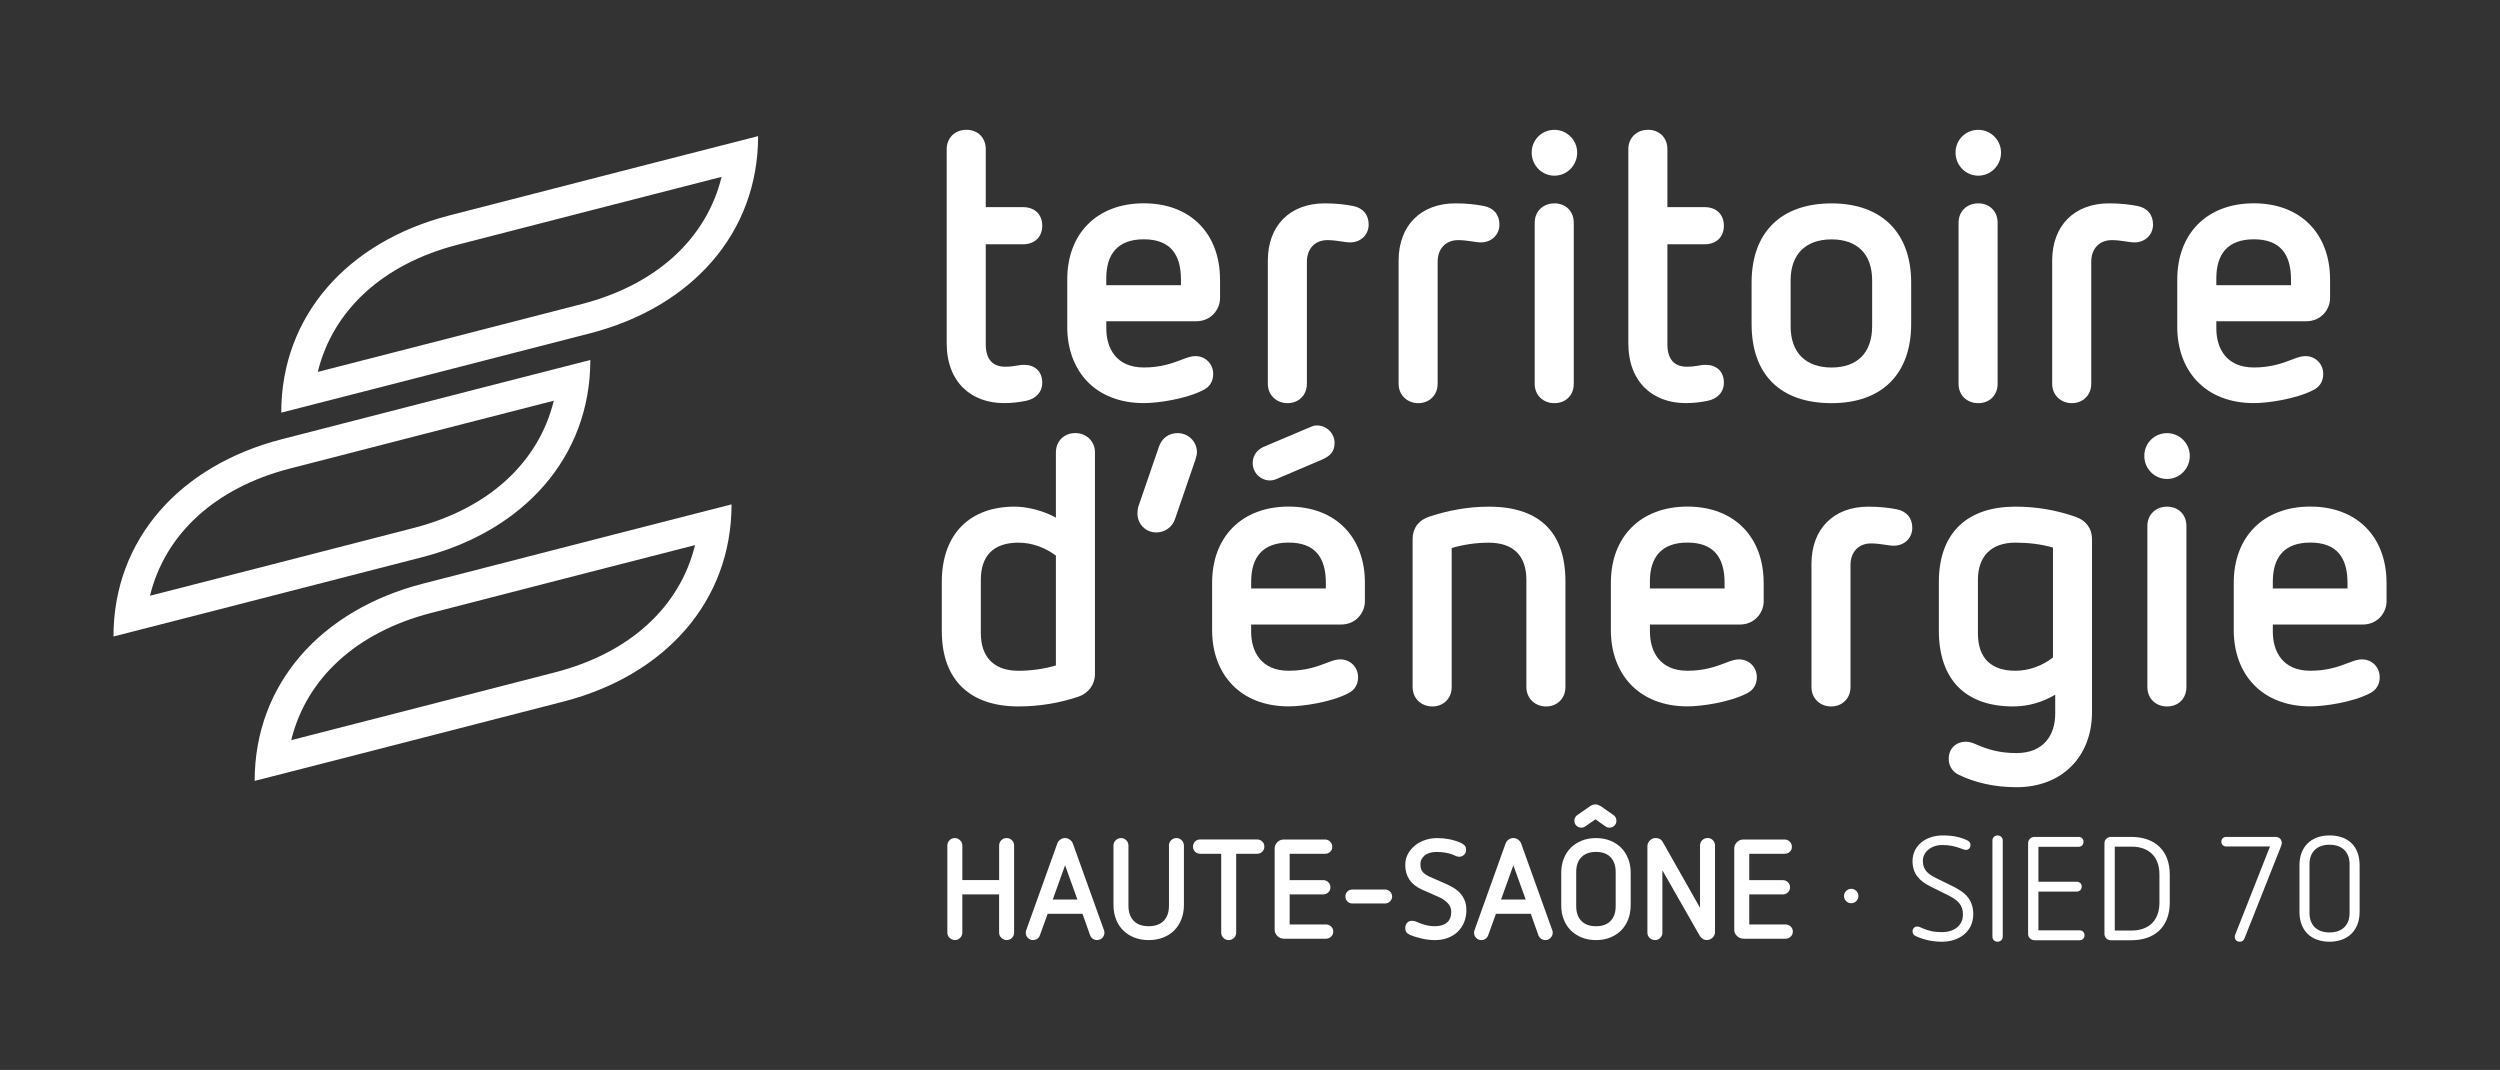
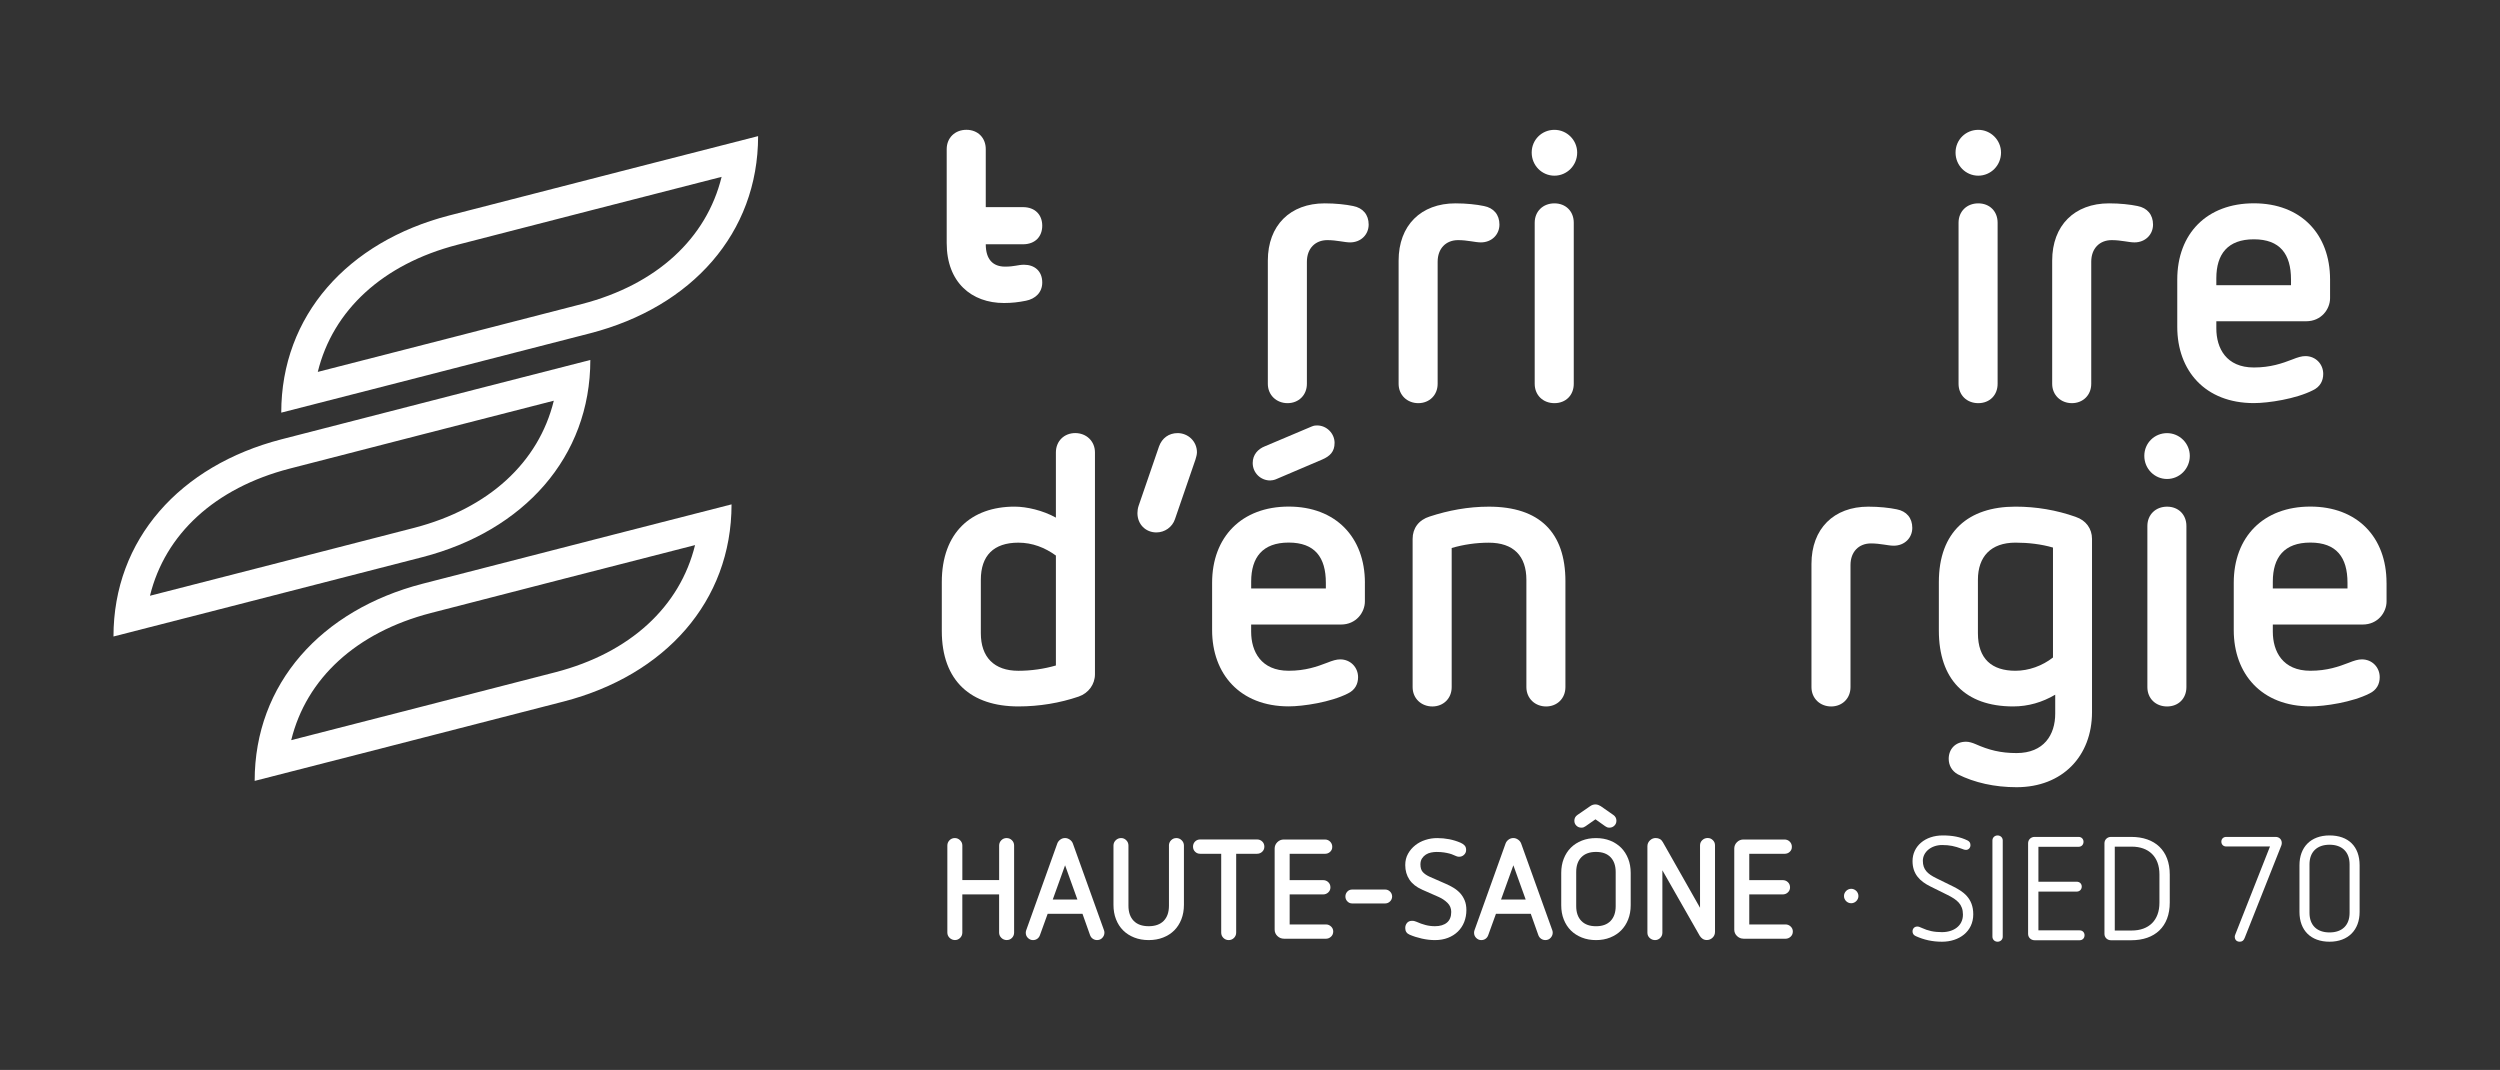
<svg xmlns="http://www.w3.org/2000/svg" id="Calque_1" viewBox="0 0 848 362.92">
  <rect x="0" y="0" width="848" height="362.92" fill="#333333" stroke="none" />
  <defs>
    <style>
      .cls-8{fill:#FFFFFF;}
      .cls-5{fill:#FFFFFF;}
      .cls-1{fill:#FFFFFF;clip-path:url(#clippath-1);}
      .cls-2{fill:#FFFFFF;clip-path:url(#clippath-2);}
      .cls-3{fill:#FFFFFF;clip-path:url(#clippath-3);}
    </style>
    <clipPath id="clippath-1">
      <path d="M187.85,135.92c-5.11,20.88-22.01,36.55-47.35,43.12-24.38,6.31-66.98,17.24-89.63,23.04,5.11-20.88,22.01-36.55,47.35-43.12,24.39-6.31,66.98-17.24,89.63-23.04m12.39-13.82h0Zm0,0s-70.48,18.04-104.83,26.93c-34.35,8.89-56.92,33.92-56.92,66.87,0,0,70.48-18.04,104.83-26.93,34.35-8.89,56.92-33.92,56.92-66.87Z" />
    </clipPath>
    <clipPath id="clippath-2">
      <path d="M244.77,59.99c-5.11,20.88-22.01,36.55-47.35,43.12-24.39,6.31-66.98,17.24-89.63,23.04,5.11-20.88,22.01-36.56,47.35-43.12,24.39-6.31,66.97-17.24,89.63-23.04m12.39-13.82h0Zm0,0s-70.48,18.04-104.83,26.93c-34.35,8.89-56.93,33.92-56.93,66.87,0,0,70.48-18.04,104.83-26.93,34.35-8.89,56.92-33.92,56.92-66.87Z" />
    </clipPath>
    <clipPath id="clippath-3">
      <path d="M235.76,184.9c-5.11,20.88-22.01,36.55-47.35,43.12-24.39,6.31-66.97,17.23-89.63,23.04,5.11-20.88,22.01-36.55,47.35-43.12,24.38-6.31,66.97-17.24,89.62-23.04m12.39-13.82h0Zm0,0s-70.48,18.04-104.83,26.93c-34.35,8.89-56.93,33.92-56.93,66.87,0,0,70.48-18.04,104.83-26.93,34.35-8.89,56.93-33.92,56.93-66.87Z" />
    </clipPath>
  </defs>
  <g class="cls-1">
    <rect class="cls-b" x="38.31" y="75.49" width="162.13" height="187.01" transform="translate(-86.66 187.88) rotate(-60)" />
  </g>
  <g class="cls-2">
    <rect class="cls-b" x="95.23" y="-.43" width="162.13" height="187.01" transform="translate(7.55 199.22) rotate(-60)" />
  </g>
  <g class="cls-3">
    <rect class="cls-b" x="86.22" y="124.47" width="162.13" height="187.01" transform="translate(-105.13 253.86) rotate(-60)" />
  </g>
-   <path class="cls-8" d="M334.37,50.59v19.67h12.6c4.24,0,6.56,2.7,6.56,6.3s-2.31,6.3-6.56,6.3h-12.6v33.95c0,5.14,2.44,7.58,6.56,7.58,3.21,0,4.37-.64,6.43-.64,3.47,0,6.17,2.06,6.17,6.04,0,3.34-2.31,5.53-5.53,6.17-2.57,.51-4.76,.77-7.46,.77-10.93,0-19.42-6.94-19.42-20.32V50.59c0-3.86,2.83-6.56,6.69-6.56s6.56,2.7,6.56,6.56" />
-   <path class="cls-8" d="M413.84,94.83v6.3c0,3.73-2.96,7.84-8.1,7.84h-30.48v2.44c0,6.69,3.34,13.24,12.73,13.24,5.66,0,9.64-1.41,12.99-2.7,1.93-.77,3.21-1.16,4.5-1.16,3.47,0,6.04,2.7,6.04,6.04,0,2.32-1.03,4.37-3.47,5.53-5.79,2.96-15.17,4.37-20.06,4.37-16.59,0-25.98-11.06-25.98-25.85v-16.07c0-15.56,10.03-25.85,25.98-25.85s25.84,10.42,25.84,25.85m-38.58-.39v2.31h25.33v-1.93c0-8.62-3.73-13.63-12.6-13.63s-12.73,5.02-12.73,13.24Z" />
+   <path class="cls-8" d="M334.37,50.59v19.67h12.6c4.24,0,6.56,2.7,6.56,6.3s-2.31,6.3-6.56,6.3h-12.6c0,5.14,2.44,7.58,6.56,7.58,3.21,0,4.37-.64,6.43-.64,3.47,0,6.17,2.06,6.17,6.04,0,3.34-2.31,5.53-5.53,6.17-2.57,.51-4.76,.77-7.46,.77-10.93,0-19.42-6.94-19.42-20.32V50.59c0-3.86,2.83-6.56,6.69-6.56s6.56,2.7,6.56,6.56" />
  <path class="cls-8" d="M458.98,69.88c3.34,.64,5.27,2.96,5.27,6.3s-2.57,6.04-6.3,6.04c-1.93,0-4.5-.77-7.71-.77-4.11,0-6.94,2.83-6.94,7.33v41.41c0,3.86-2.83,6.56-6.56,6.56s-6.69-2.7-6.69-6.56v-41.79c0-11.96,7.59-19.42,19.29-19.42,3.73,0,7.2,.39,9.64,.9" />
  <path class="cls-8" d="M503.34,69.88c3.34,.64,5.27,2.96,5.27,6.3s-2.57,6.04-6.3,6.04c-1.93,0-4.5-.77-7.72-.77-4.12,0-6.94,2.83-6.94,7.33v41.41c0,3.86-2.83,6.56-6.56,6.56s-6.68-2.7-6.68-6.56v-41.79c0-11.96,7.58-19.42,19.28-19.42,3.73,0,7.2,.39,9.64,.9" />
  <path class="cls-8" d="M534.98,51.75c0,4.37-3.47,7.84-7.72,7.84s-7.71-3.47-7.71-7.84,3.47-7.71,7.71-7.71,7.72,3.47,7.72,7.71m-1.16,23.79v54.65c0,3.86-2.7,6.56-6.56,6.56s-6.69-2.7-6.69-6.56v-54.65c0-3.86,2.83-6.56,6.69-6.56s6.56,2.7,6.56,6.56Z" />
-   <path class="cls-8" d="M565.58,50.59v19.67h12.6c4.24,0,6.56,2.7,6.56,6.3s-2.31,6.3-6.56,6.3h-12.6v33.95c0,5.14,2.44,7.58,6.56,7.58,3.21,0,4.37-.64,6.43-.64,3.47,0,6.17,2.06,6.17,6.04,0,3.34-2.31,5.53-5.53,6.17-2.57,.51-4.76,.77-7.46,.77-10.93,0-19.42-6.94-19.42-20.32V50.59c0-3.86,2.83-6.56,6.69-6.56s6.56,2.7,6.56,6.56" />
-   <path class="cls-8" d="M648.27,95.86v14.02c0,16.84-9.77,26.87-27,26.87s-27.13-9.51-27.13-26.87v-14.02c0-17.23,10.16-26.87,27.13-26.87s27,9.9,27,26.87m-40.89-.77v15.56c0,9.13,5.27,14.01,13.89,14.01s13.76-4.89,13.76-14.01v-15.56c0-9-5.14-13.89-13.76-13.89s-13.89,4.89-13.89,13.89Z" />
  <path class="cls-8" d="M678.75,51.75c0,4.37-3.47,7.84-7.72,7.84s-7.71-3.47-7.71-7.84,3.47-7.71,7.71-7.71,7.72,3.47,7.72,7.71m-1.16,23.79v54.65c0,3.86-2.7,6.56-6.56,6.56s-6.69-2.7-6.69-6.56v-54.65c0-3.86,2.83-6.56,6.69-6.56s6.56,2.7,6.56,6.56Z" />
  <path class="cls-8" d="M725.04,69.88c3.34,.64,5.27,2.96,5.27,6.3s-2.57,6.04-6.3,6.04c-1.93,0-4.5-.77-7.72-.77-4.11,0-6.94,2.83-6.94,7.33v41.41c0,3.86-2.83,6.56-6.56,6.56s-6.69-2.7-6.69-6.56v-41.79c0-11.96,7.59-19.42,19.29-19.42,3.73,0,7.2,.39,9.64,.9" />
  <path class="cls-8" d="M790.36,94.83v6.3c0,3.73-2.96,7.84-8.1,7.84h-30.48v2.44c0,6.69,3.35,13.24,12.73,13.24,5.66,0,9.64-1.41,12.99-2.7,1.93-.77,3.21-1.16,4.5-1.16,3.47,0,6.04,2.7,6.04,6.04,0,2.32-1.03,4.37-3.47,5.53-5.79,2.96-15.17,4.37-20.06,4.37-16.59,0-25.98-11.06-25.98-25.85v-16.07c0-15.56,10.03-25.85,25.98-25.85s25.85,10.42,25.85,25.85m-38.58-.39v2.31h25.33v-1.93c0-8.62-3.73-13.63-12.6-13.63s-12.73,5.02-12.73,13.24Z" />
  <path class="cls-8" d="M371.41,153.47v75.22c0,3.47-2.19,6.43-5.53,7.59-6.43,2.19-13.37,3.34-20.45,3.34-15.94,0-25.97-8.49-25.97-25.59v-16.59c0-16.84,10.03-25.59,24.69-25.59,4.11,0,9.64,1.29,14.01,3.73v-22.12c0-3.86,2.83-6.56,6.56-6.56s6.69,2.7,6.69,6.56m-38.71,43.21v18.13c0,8.1,4.5,12.73,12.73,12.73,4.37,0,8.74-.64,12.73-1.8v-37.29c-3.73-2.7-7.97-4.37-12.73-4.37-8.36,0-12.73,4.37-12.73,12.6Z" />
  <path class="cls-8" d="M406,153.47c0,.77-.26,1.54-.51,2.44l-6.94,20.19c-.9,2.7-3.47,4.5-6.3,4.5-3.6,0-6.43-2.7-6.43-6.56,0-.77,.13-1.67,.39-2.44l6.94-20.19c1.03-2.83,3.34-4.5,6.3-4.5,3.47,0,6.56,2.7,6.56,6.56" />
  <path class="cls-8" d="M462.97,197.7v6.3c0,3.73-2.96,7.84-8.1,7.84h-30.48v2.44c0,6.69,3.34,13.24,12.73,13.24,5.66,0,9.64-1.41,12.99-2.7,1.93-.77,3.21-1.16,4.5-1.16,3.47,0,6.05,2.7,6.05,6.04,0,2.32-1.03,4.37-3.47,5.53-5.79,2.96-15.17,4.37-20.06,4.37-16.59,0-25.98-11.06-25.98-25.85v-16.07c0-15.56,10.03-25.85,25.98-25.85s25.85,10.41,25.85,25.85m-38.58-.39v2.31h25.33v-1.93c0-8.62-3.73-13.63-12.6-13.63s-12.73,5.02-12.73,13.24Zm28.29-47.06c0,2.96-1.54,4.5-4.24,5.66l-15.69,6.69c-.64,.26-1.41,.39-1.93,.39-3.21,0-5.91-2.57-5.91-5.92,0-2.83,1.8-4.76,4.11-5.66l15.82-6.69c.9-.39,1.41-.39,1.93-.39,3.21,0,5.91,2.7,5.91,5.92Z" />
  <path class="cls-8" d="M530.99,197.19v35.88c0,3.86-2.83,6.56-6.55,6.56s-6.69-2.7-6.69-6.56v-36.39c0-8.1-4.37-12.6-12.74-12.6-4.37,0-8.61,.64-12.6,1.8v47.19c0,3.86-2.83,6.56-6.56,6.56s-6.69-2.7-6.69-6.56v-50.28c0-3.6,2.06-6.43,5.79-7.59,6.3-2.06,12.99-3.34,20.06-3.34,17.23,0,25.98,8.75,25.98,25.33" />
-   <path class="cls-8" d="M598.24,197.7v6.3c0,3.73-2.96,7.84-8.1,7.84h-30.48v2.44c0,6.69,3.35,13.24,12.74,13.24,5.65,0,9.64-1.41,12.98-2.7,1.93-.77,3.21-1.16,4.5-1.16,3.47,0,6.04,2.7,6.04,6.04,0,2.32-1.03,4.37-3.47,5.53-5.79,2.96-15.17,4.37-20.06,4.37-16.59,0-25.98-11.06-25.98-25.85v-16.07c0-15.56,10.03-25.85,25.98-25.85s25.84,10.41,25.84,25.85m-38.58-.39v2.31h25.33v-1.93c0-8.62-3.73-13.63-12.6-13.63s-12.74,5.02-12.74,13.24Z" />
  <path class="cls-8" d="M643.38,172.76c3.34,.64,5.27,2.96,5.27,6.3s-2.57,6.04-6.3,6.04c-1.93,0-4.5-.77-7.72-.77-4.12,0-6.94,2.83-6.94,7.33v41.41c0,3.86-2.83,6.56-6.56,6.56s-6.68-2.7-6.68-6.56v-41.79c0-11.96,7.58-19.42,19.28-19.42,3.73,0,7.2,.39,9.64,.9" />
  <path class="cls-8" d="M704.08,175.33c3.47,1.16,5.53,3.98,5.53,7.46v58.77c0,14.92-10.03,25.46-25.59,25.46-7.46,0-14.27-1.54-19.93-4.37-2.06-1.16-3.09-3.09-3.09-5.27,0-3.21,2.19-5.79,5.91-5.79,1.03,0,2.19,.39,3.09,.77,4.63,2.06,8.61,3.08,14.01,3.08,9.26,0,13.12-6.17,13.12-13.37v-6.43c-4.37,2.57-9.13,3.98-14.27,3.98-16.33,0-25.2-9.26-25.2-25.72v-16.46c0-17.1,10.03-25.59,25.97-25.59,7.07,0,13.89,1.16,20.45,3.47m-33.17,21.34v18.13c0,8.74,4.75,12.73,12.73,12.73,4.5,0,9.13-1.67,12.73-4.5v-37.29c-3.99-1.16-8.36-1.67-12.73-1.67-8.35,0-12.73,4.76-12.73,12.6Z" />
  <path class="cls-8" d="M742.78,154.63c0,4.37-3.47,7.84-7.72,7.84s-7.71-3.47-7.71-7.84,3.47-7.71,7.71-7.71,7.72,3.47,7.72,7.71m-1.15,23.79v54.65c0,3.86-2.7,6.56-6.56,6.56s-6.68-2.7-6.68-6.56v-54.65c0-3.86,2.82-6.56,6.68-6.56s6.56,2.7,6.56,6.56Z" />
  <path class="cls-8" d="M809.52,197.7v6.3c0,3.73-2.95,7.84-8.1,7.84h-30.48v2.44c0,6.69,3.34,13.24,12.73,13.24,5.66,0,9.64-1.41,12.99-2.7,1.93-.77,3.21-1.16,4.5-1.16,3.47,0,6.04,2.7,6.04,6.04,0,2.32-1.03,4.37-3.47,5.53-5.79,2.96-15.17,4.37-20.06,4.37-16.59,0-25.98-11.06-25.98-25.85v-16.07c0-15.56,10.03-25.85,25.98-25.85s25.84,10.41,25.84,25.85m-38.57-.39v2.31h25.33v-1.93c0-8.62-3.73-13.63-12.6-13.63s-12.73,5.02-12.73,13.24Z" />
  <g>
    <path class="cls-5" d="M338.9,303.37h-12.48v12.96c0,.71-.25,1.3-.74,1.8-.5,.49-1.08,.74-1.75,.74s-1.31-.25-1.82-.74c-.51-.5-.77-1.1-.77-1.8v-29.52c0-.7,.25-1.3,.74-1.8s1.1-.74,1.8-.74,1.26,.25,1.78,.74c.51,.5,.77,1.1,.77,1.8v11.71h12.48v-11.71c0-.7,.25-1.3,.74-1.8,.5-.5,1.1-.74,1.8-.74s1.3,.25,1.8,.74,.74,1.1,.74,1.8v29.52c0,.71-.24,1.3-.72,1.8-.48,.49-1.07,.74-1.78,.74s-1.31-.25-1.82-.74c-.51-.5-.77-1.1-.77-1.8v-12.96Z" />
    <path class="cls-5" d="M367.18,309.95h-11.81l-2.64,7.3c-.19,.51-.5,.91-.91,1.2-.42,.29-.9,.43-1.44,.43-.64,0-1.21-.24-1.7-.72-.5-.48-.74-1.07-.74-1.78,0-.26,.05-.53,.14-.82l10.56-29.47c.19-.51,.53-.94,1.01-1.3,.48-.35,1.02-.53,1.63-.53,.54,0,1.07,.18,1.58,.53,.51,.35,.86,.8,1.06,1.34l10.56,29.42c.1,.26,.14,.53,.14,.82,0,.64-.23,1.21-.7,1.73-.46,.51-1.06,.77-1.8,.77-.51,0-.98-.14-1.42-.43-.43-.29-.74-.69-.94-1.2l-2.59-7.3Zm-5.9-16.46l-4.18,11.62h8.35l-4.18-11.62Z" />
    <path class="cls-5" d="M396.5,286.81c0-.7,.25-1.3,.74-1.8,.5-.5,1.1-.74,1.8-.74s1.26,.25,1.78,.74c.51,.5,.77,1.1,.77,1.8v20.11c0,1.79-.29,3.42-.86,4.9-.58,1.47-1.38,2.73-2.42,3.77-1.04,1.04-2.3,1.85-3.77,2.42-1.47,.58-3.1,.87-4.9,.87s-3.42-.29-4.9-.87c-1.47-.58-2.73-1.38-3.77-2.42-1.04-1.04-1.85-2.29-2.42-3.77-.58-1.47-.86-3.1-.86-4.9v-20.11c0-.7,.26-1.3,.77-1.8,.51-.5,1.12-.74,1.82-.74s1.26,.25,1.75,.74,.74,1.1,.74,1.8v20.4c0,2.21,.59,3.92,1.78,5.14,1.18,1.22,2.88,1.82,5.09,1.82s3.9-.61,5.09-1.82c1.18-1.21,1.78-2.93,1.78-5.14v-20.4Z" />
    <path class="cls-5" d="M414.22,289.6h-7.1c-.7,0-1.29-.23-1.75-.7-.46-.46-.7-1.03-.7-1.71s.23-1.29,.7-1.75c.46-.46,1.05-.7,1.75-.7h19.25c.7,0,1.3,.23,1.78,.7,.48,.46,.72,1.05,.72,1.75s-.24,1.24-.72,1.71c-.48,.46-1.07,.7-1.78,.7h-7.06v26.74c0,.71-.25,1.3-.74,1.8-.5,.49-1.1,.74-1.8,.74s-1.3-.25-1.8-.74c-.5-.5-.74-1.1-.74-1.8v-26.74Z" />
    <path class="cls-5" d="M435.48,318.4c-.83,0-1.56-.3-2.18-.89s-.94-1.32-.94-2.18v-27.5c0-.83,.3-1.55,.91-2.16,.61-.61,1.34-.91,2.21-.91h13.92c.7,0,1.3,.24,1.78,.72,.48,.48,.72,1.07,.72,1.78s-.24,1.23-.72,1.68c-.48,.45-1.07,.67-1.78,.67h-11.95v8.93h11.33c.7,0,1.3,.23,1.78,.7,.48,.46,.72,1.05,.72,1.75s-.24,1.24-.72,1.7c-.48,.46-1.07,.7-1.78,.7h-11.33v10.18h12.29c.67,0,1.25,.23,1.75,.7,.5,.46,.74,1.03,.74,1.7,0,.71-.25,1.29-.74,1.75-.5,.46-1.08,.7-1.75,.7h-14.26Z" />
    <path class="cls-5" d="M458.66,306.45c-.64,0-1.18-.23-1.63-.7-.45-.46-.67-1.02-.67-1.66s.22-1.19,.65-1.66c.43-.46,.98-.7,1.66-.7h11.18c.64,0,1.19,.23,1.66,.7,.46,.46,.7,1.02,.7,1.66s-.23,1.19-.7,1.66c-.46,.46-1.02,.7-1.66,.7h-11.18Z" />
    <path class="cls-5" d="M482.33,301.74c-1.89-.83-3.3-1.95-4.25-3.36-.94-1.41-1.42-3.06-1.42-4.94,0-1.44,.31-2.72,.94-3.84,.62-1.12,1.44-2.08,2.45-2.88,1.01-.8,2.16-1.41,3.46-1.82,1.3-.42,2.63-.62,4.01-.62s2.69,.13,4.03,.38c1.34,.26,2.64,.66,3.89,1.2,.51,.22,.95,.52,1.32,.89,.37,.37,.55,.89,.55,1.56s-.23,1.18-.7,1.63c-.46,.45-1.03,.67-1.7,.67-.32,0-.62-.06-.91-.19-.29-.1-.62-.23-.98-.41s-.82-.34-1.34-.48c-.53-.14-1.15-.27-1.87-.38-.72-.11-1.56-.17-2.52-.17-.58,0-1.19,.06-1.85,.19-.66,.13-1.25,.36-1.78,.7-.53,.34-.97,.78-1.32,1.32-.35,.54-.53,1.22-.53,2.02,0,1.12,.26,1.98,.79,2.57,.53,.59,1.27,1.11,2.23,1.56l5.47,2.4c.9,.38,1.78,.83,2.64,1.34,.86,.51,1.62,1.12,2.28,1.82,.66,.7,1.18,1.53,1.58,2.47,.4,.95,.6,2.06,.6,3.34,0,1.44-.25,2.78-.74,4.03s-1.21,2.33-2.14,3.24c-.93,.91-2.05,1.62-3.36,2.13-1.31,.51-2.78,.77-4.42,.77-1.44,0-2.92-.17-4.44-.51-1.52-.34-2.9-.78-4.15-1.32-.99-.42-1.49-1.17-1.49-2.26,0-.67,.2-1.25,.6-1.73,.4-.48,.97-.72,1.7-.72,.32,0,.6,.03,.84,.1,.24,.06,.47,.14,.7,.24,.99,.45,2,.81,3.02,1.08,1.02,.27,2.1,.41,3.22,.41,1.73,0,3.08-.41,4.06-1.22,.98-.82,1.46-2.02,1.46-3.62,0-1.22-.42-2.24-1.27-3.07-.85-.83-1.82-1.49-2.9-1.97l-5.76-2.54Z" />
    <path class="cls-5" d="M519.24,309.95h-11.81l-2.64,7.3c-.19,.51-.5,.91-.91,1.2-.42,.29-.9,.43-1.44,.43-.64,0-1.21-.24-1.7-.72s-.74-1.07-.74-1.78c0-.26,.05-.53,.14-.82l10.56-29.47c.19-.51,.53-.94,1.01-1.3,.48-.35,1.02-.53,1.63-.53,.54,0,1.07,.18,1.58,.53,.51,.35,.86,.8,1.06,1.34l10.56,29.42c.1,.26,.14,.53,.14,.82,0,.64-.23,1.21-.7,1.73s-1.06,.77-1.8,.77c-.51,0-.98-.14-1.42-.43-.43-.29-.74-.69-.94-1.2l-2.59-7.3Zm-5.9-16.46l-4.18,11.62h8.35l-4.18-11.62Z" />
    <path class="cls-5" d="M553.13,307.07c0,1.76-.29,3.37-.86,4.82-.58,1.46-1.38,2.7-2.4,3.72-1.02,1.03-2.26,1.82-3.7,2.4-1.44,.58-3.04,.87-4.8,.87s-3.37-.29-4.82-.87-2.7-1.38-3.72-2.4c-1.02-1.02-1.82-2.26-2.4-3.72-.58-1.46-.86-3.06-.86-4.82v-10.99c0-1.76,.29-3.37,.86-4.82,.58-1.46,1.37-2.7,2.4-3.72,1.02-1.02,2.26-1.82,3.72-2.4,1.46-.58,3.06-.86,4.82-.86s3.36,.29,4.8,.86c1.44,.58,2.67,1.38,3.7,2.4,1.02,1.02,1.82,2.26,2.4,3.72,.58,1.46,.86,3.06,.86,4.82v10.99Zm-5.09-11.28c0-2.14-.58-3.82-1.73-5.02-1.15-1.2-2.8-1.8-4.94-1.8s-3.8,.6-4.97,1.8c-1.17,1.2-1.75,2.87-1.75,5.02v11.57c0,2.14,.58,3.82,1.75,5.02,1.17,1.2,2.82,1.8,4.97,1.8s3.79-.6,4.94-1.8,1.73-2.87,1.73-5.02v-11.57Z" />
    <path class="cls-5" d="M563.88,295.21v21.17c0,.7-.25,1.29-.74,1.78-.5,.48-1.08,.72-1.75,.72s-1.31-.24-1.82-.72c-.51-.48-.77-1.07-.77-1.78v-29.33c0-.77,.28-1.42,.84-1.97,.56-.54,1.21-.82,1.94-.82,1.12,0,1.94,.46,2.45,1.39l12.62,22.27v-21.17c0-.7,.26-1.3,.77-1.78,.51-.48,1.12-.72,1.82-.72s1.26,.24,1.75,.72c.5,.48,.74,1.07,.74,1.78v29.33c0,.8-.28,1.46-.84,1.99-.56,.53-1.21,.79-1.94,.79-.54,0-1.02-.14-1.42-.41s-.73-.62-.98-1.03l-12.67-22.22Z" />
    <path class="cls-5" d="M591.38,318.4c-.83,0-1.56-.3-2.18-.89s-.94-1.32-.94-2.18v-27.5c0-.83,.3-1.55,.91-2.16,.61-.61,1.34-.91,2.21-.91h13.92c.7,0,1.3,.24,1.78,.72,.48,.48,.72,1.07,.72,1.78s-.24,1.23-.72,1.68c-.48,.45-1.07,.67-1.78,.67h-11.95v8.93h11.33c.7,0,1.3,.23,1.78,.7,.48,.46,.72,1.05,.72,1.75s-.24,1.24-.72,1.7c-.48,.46-1.07,.7-1.78,.7h-11.33v10.18h12.29c.67,0,1.26,.23,1.75,.7s.74,1.03,.74,1.7c0,.71-.25,1.29-.74,1.75-.5,.46-1.08,.7-1.75,.7h-14.26Z" />
  </g>
  <path class="cls-5" d="M541.18,277.91l-3.36,2.35c-.22,.16-.44,.28-.65,.36-.21,.08-.47,.12-.79,.12-.64,0-1.19-.22-1.66-.67s-.7-1.01-.7-1.68c0-.83,.35-1.49,1.06-1.97l4.32-2.98c.54-.38,1.14-.58,1.78-.58,.32,0,.63,.06,.94,.17,.3,.11,.58,.25,.84,.41l4.27,2.98c.7,.48,1.06,1.14,1.06,1.97,0,.67-.23,1.23-.7,1.68-.46,.45-1.02,.67-1.66,.67-.32,0-.58-.04-.79-.12-.21-.08-.42-.2-.65-.36l-3.31-2.35Z" />
  <g>
    <path class="cls-5" d="M630.38,303.93c0,1.3-1.1,2.45-2.45,2.45s-2.45-1.1-2.45-2.45,1.15-2.45,2.45-2.45,2.45,1.1,2.45,2.45Z" />
    <path class="cls-5" d="M667.38,285.08c.7,.35,1,.85,1,1.6,0,.9-.65,1.6-1.5,1.6-.55,0-.95-.2-1.5-.4-2.3-.85-4.05-1.25-6.6-1.25-3.7,0-6.55,2.35-6.55,5.35s1.6,4.45,4.55,5.9l5.8,2.85c3.25,1.65,6.75,3.85,6.75,9.4,0,5.9-4.85,9.3-10.6,9.3-3.3,0-6.15-.65-8.9-1.9-.75-.35-1.1-.85-1.1-1.6,0-.95,.65-1.65,1.6-1.65,.45,0,.75,.1,1.5,.45,2.15,1,4.2,1.45,6.9,1.45,3.9,0,7.1-2.1,7.1-5.95,0-3.5-2-5.05-5.2-6.65l-5.85-2.9c-3.55-1.75-6.05-4.2-6.05-8.6,0-5.05,4.25-8.7,10.25-8.7,3.3,0,5.95,.5,8.4,1.7Z" />
    <path class="cls-5" d="M679.33,285.08v32.65c0,1-.8,1.7-1.75,1.7s-1.75-.7-1.75-1.7v-32.65c0-1,.8-1.7,1.75-1.7s1.75,.7,1.75,1.7Z" />
    <path class="cls-5" d="M705.08,283.88c1,0,1.65,.75,1.65,1.65,0,.95-.65,1.7-1.65,1.7h-13.65v11.85h13c1,0,1.7,.7,1.7,1.65s-.7,1.7-1.7,1.7h-13v13.15h14c1,0,1.65,.75,1.65,1.65,0,.95-.65,1.7-1.65,1.7h-15.3c-1.2,0-2.2-.9-2.2-2.15v-30.75c0-1.25,1-2.15,2.2-2.15h14.95Z" />
    <path class="cls-5" d="M722.93,283.88c8,0,13.05,4.6,13.05,12.75v9.55c0,8.1-5,12.75-13.05,12.75h-6.9c-1.2,0-2.2-.9-2.2-2.15v-30.75c0-1.25,1-2.15,2.2-2.15h6.9Zm-5.6,3.3v28.45h5.75c5.85,0,9.4-3.5,9.4-9.4v-9.65c0-5.95-3.6-9.4-9.4-9.4h-5.75Z" />
    <path class="cls-5" d="M771.93,283.88c1.15,0,2.05,.85,2.05,2.05,0,.3-.05,.55-.15,.85l-12.45,31.4c-.35,.9-.9,1.25-1.65,1.25-1,0-1.7-.6-1.7-1.7,0-.2,.05-.45,.2-.8l11.75-29.8h-14.85c-1,0-1.65-.7-1.65-1.65,0-.9,.65-1.6,1.65-1.6h16.8Z" />
    <path class="cls-5" d="M800.38,293.48v15.85c0,6.1-3.85,10.1-10.2,10.1s-10.2-3.85-10.2-10.1v-15.85c0-6.1,3.8-10.1,10.2-10.1s10.2,3.75,10.2,10.1Zm-17-.3v16.45c0,4.2,2.5,6.65,6.8,6.65s6.8-2.45,6.8-6.65v-16.45c0-4.2-2.55-6.65-6.8-6.65s-6.8,2.45-6.8,6.65Z" />
  </g>
</svg>